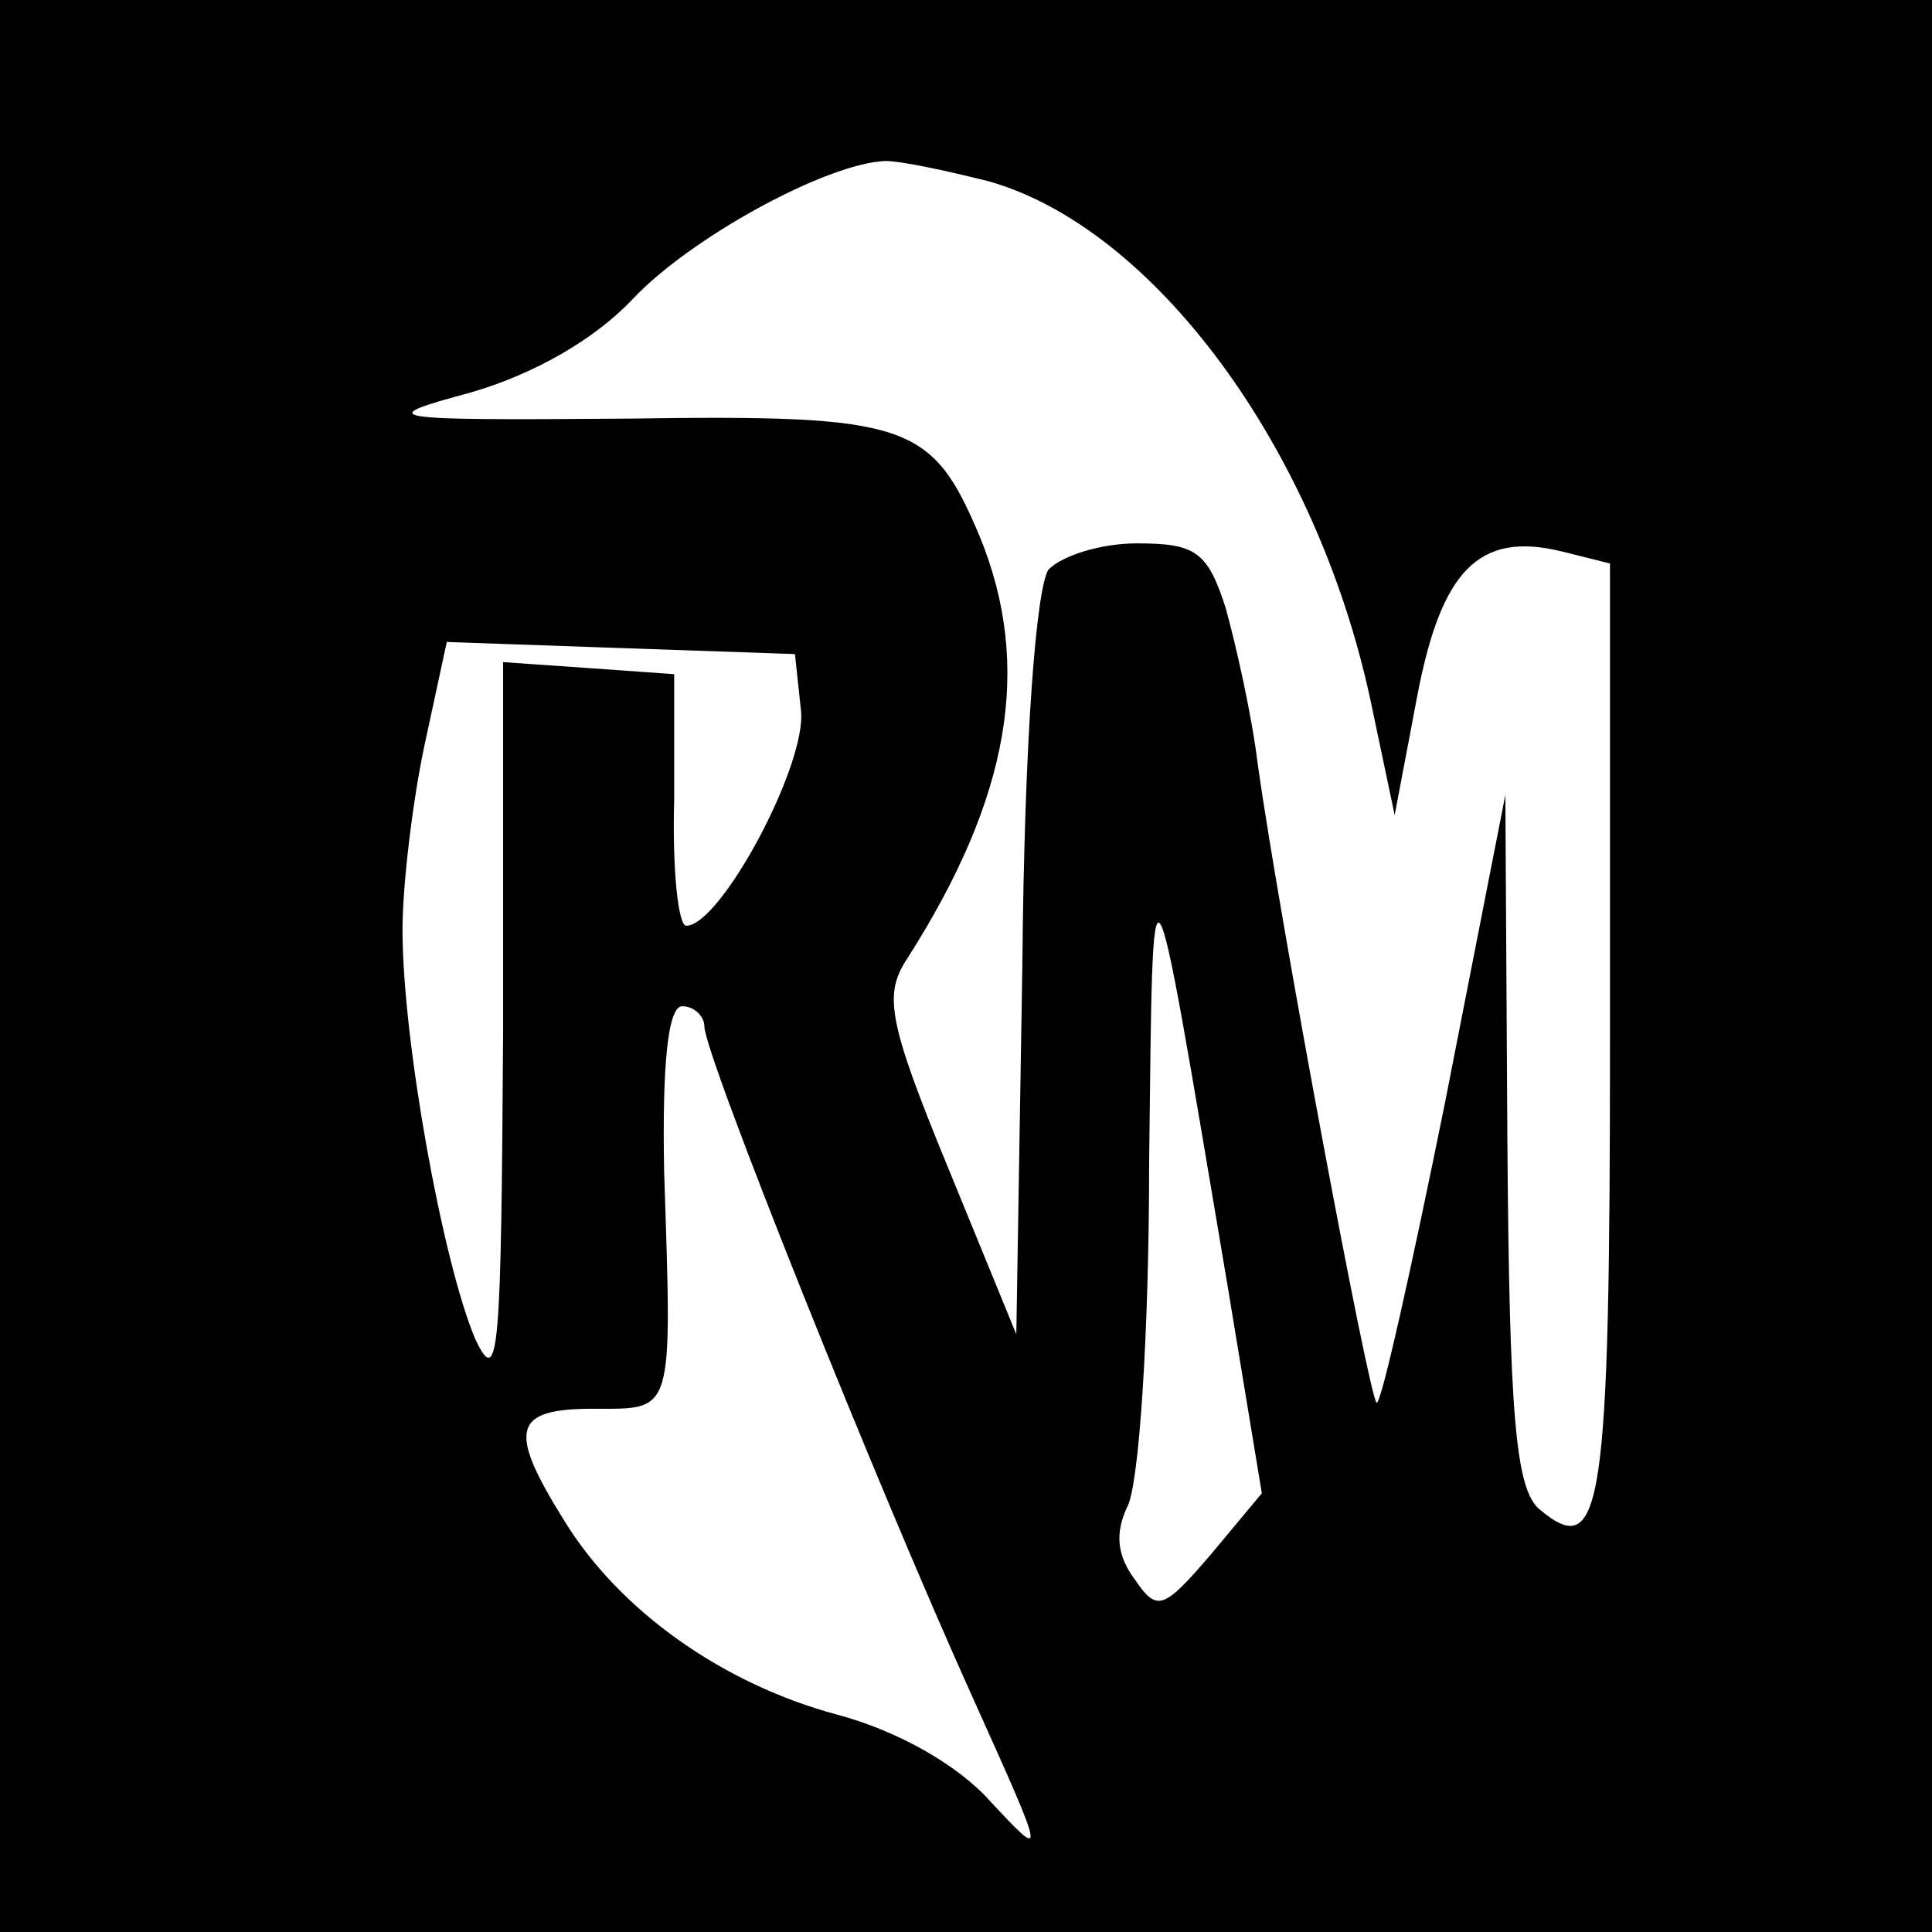
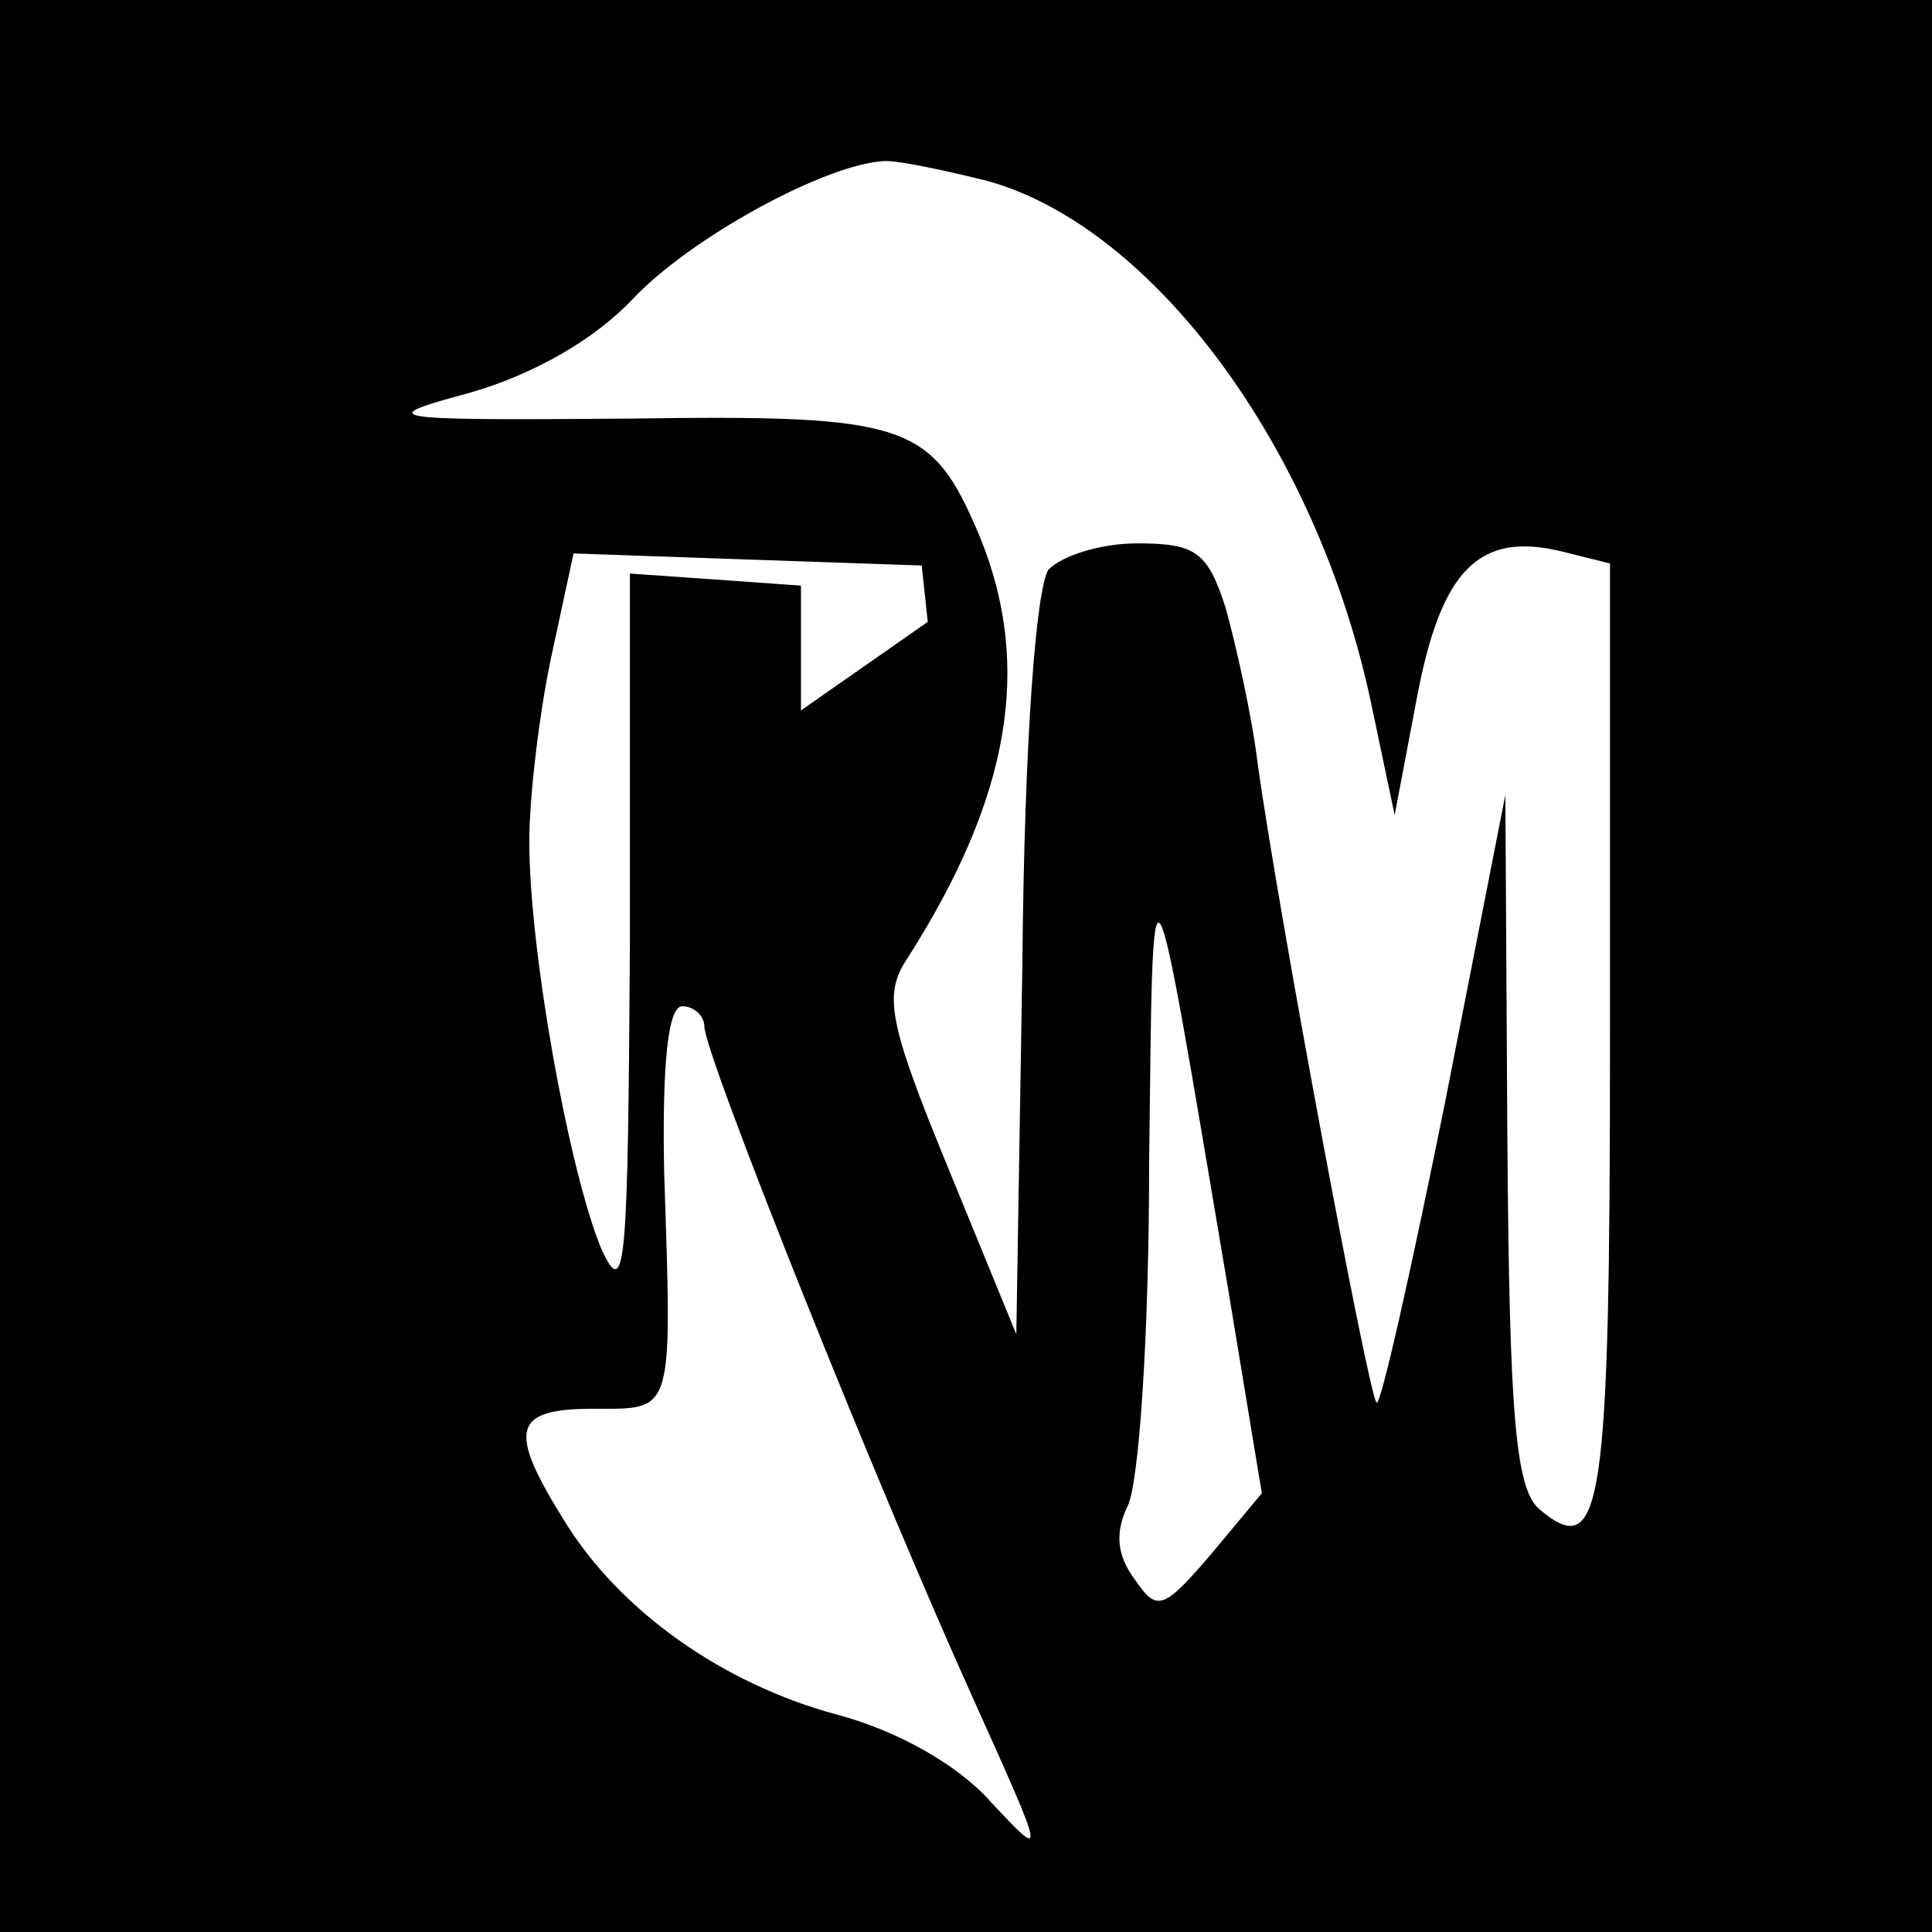
<svg xmlns="http://www.w3.org/2000/svg" version="1.0" width="96pt" height="96pt" viewBox="0 0 96 96" preserveAspectRatio="xMidYMid meet">
  <g transform="translate(0,96) scale(0.1,-0.1)" fill="#000000" stroke="none">
-     <path d="M0 480 l0 -480 480 0 480 0 0 480 0 480 -480 0 -480 0 0 -480z m491 390 c82 -23 163 -132 190 -258 l12 -57 11 58 c12 64 31 83 72 73 l24 -6 0 -235 c0 -236 -4 -261 -35 -235 -12 10 -15 47 -16 184 l-1 171 -30 -153 c-17 -84 -32 -151 -34 -149 -4 4 -48 239 -59 317 -3 25 -11 60 -16 78 -9 28 -15 32 -44 32 -18 0 -37 -6 -44 -13 -6 -9 -12 -82 -13 -197 l-3 -183 -34 83 c-30 73 -32 86 -20 104 51 80 62 145 36 209 -24 57 -35 61 -175 59 -124 -1 -126 0 -78 13 31 9 61 26 80 46 29 31 97 68 126 69 8 0 31 -5 51 -10z m-93 -263 c3 -27 -40 -107 -57 -107 -4 0 -7 28 -6 63 l0 62 -42 3 -43 3 0 -183 c-1 -160 -2 -179 -14 -153 -16 38 -36 148 -36 203 0 22 5 64 11 92 l11 51 86 -3 87 -3 3 -28z m212 -286 l17 -103 -25 -30 c-24 -28 -27 -29 -38 -13 -9 12 -10 23 -4 36 6 10 11 87 11 171 2 167 0 170 39 -61z m-260 129 c0 -14 86 -229 134 -335 36 -80 36 -80 8 -50 -16 18 -46 35 -76 43 -56 15 -108 51 -136 97 -28 45 -25 55 15 55 40 0 39 -4 35 118 -1 54 2 82 9 82 6 0 11 -5 11 -10z" />
+     <path d="M0 480 l0 -480 480 0 480 0 0 480 0 480 -480 0 -480 0 0 -480z m491 390 c82 -23 163 -132 190 -258 l12 -57 11 58 c12 64 31 83 72 73 l24 -6 0 -235 c0 -236 -4 -261 -35 -235 -12 10 -15 47 -16 184 l-1 171 -30 -153 c-17 -84 -32 -151 -34 -149 -4 4 -48 239 -59 317 -3 25 -11 60 -16 78 -9 28 -15 32 -44 32 -18 0 -37 -6 -44 -13 -6 -9 -12 -82 -13 -197 l-3 -183 -34 83 c-30 73 -32 86 -20 104 51 80 62 145 36 209 -24 57 -35 61 -175 59 -124 -1 -126 0 -78 13 31 9 61 26 80 46 29 31 97 68 126 69 8 0 31 -5 51 -10z m-93 -263 l0 62 -42 3 -43 3 0 -183 c-1 -160 -2 -179 -14 -153 -16 38 -36 148 -36 203 0 22 5 64 11 92 l11 51 86 -3 87 -3 3 -28z m212 -286 l17 -103 -25 -30 c-24 -28 -27 -29 -38 -13 -9 12 -10 23 -4 36 6 10 11 87 11 171 2 167 0 170 39 -61z m-260 129 c0 -14 86 -229 134 -335 36 -80 36 -80 8 -50 -16 18 -46 35 -76 43 -56 15 -108 51 -136 97 -28 45 -25 55 15 55 40 0 39 -4 35 118 -1 54 2 82 9 82 6 0 11 -5 11 -10z" />
  </g>
</svg>